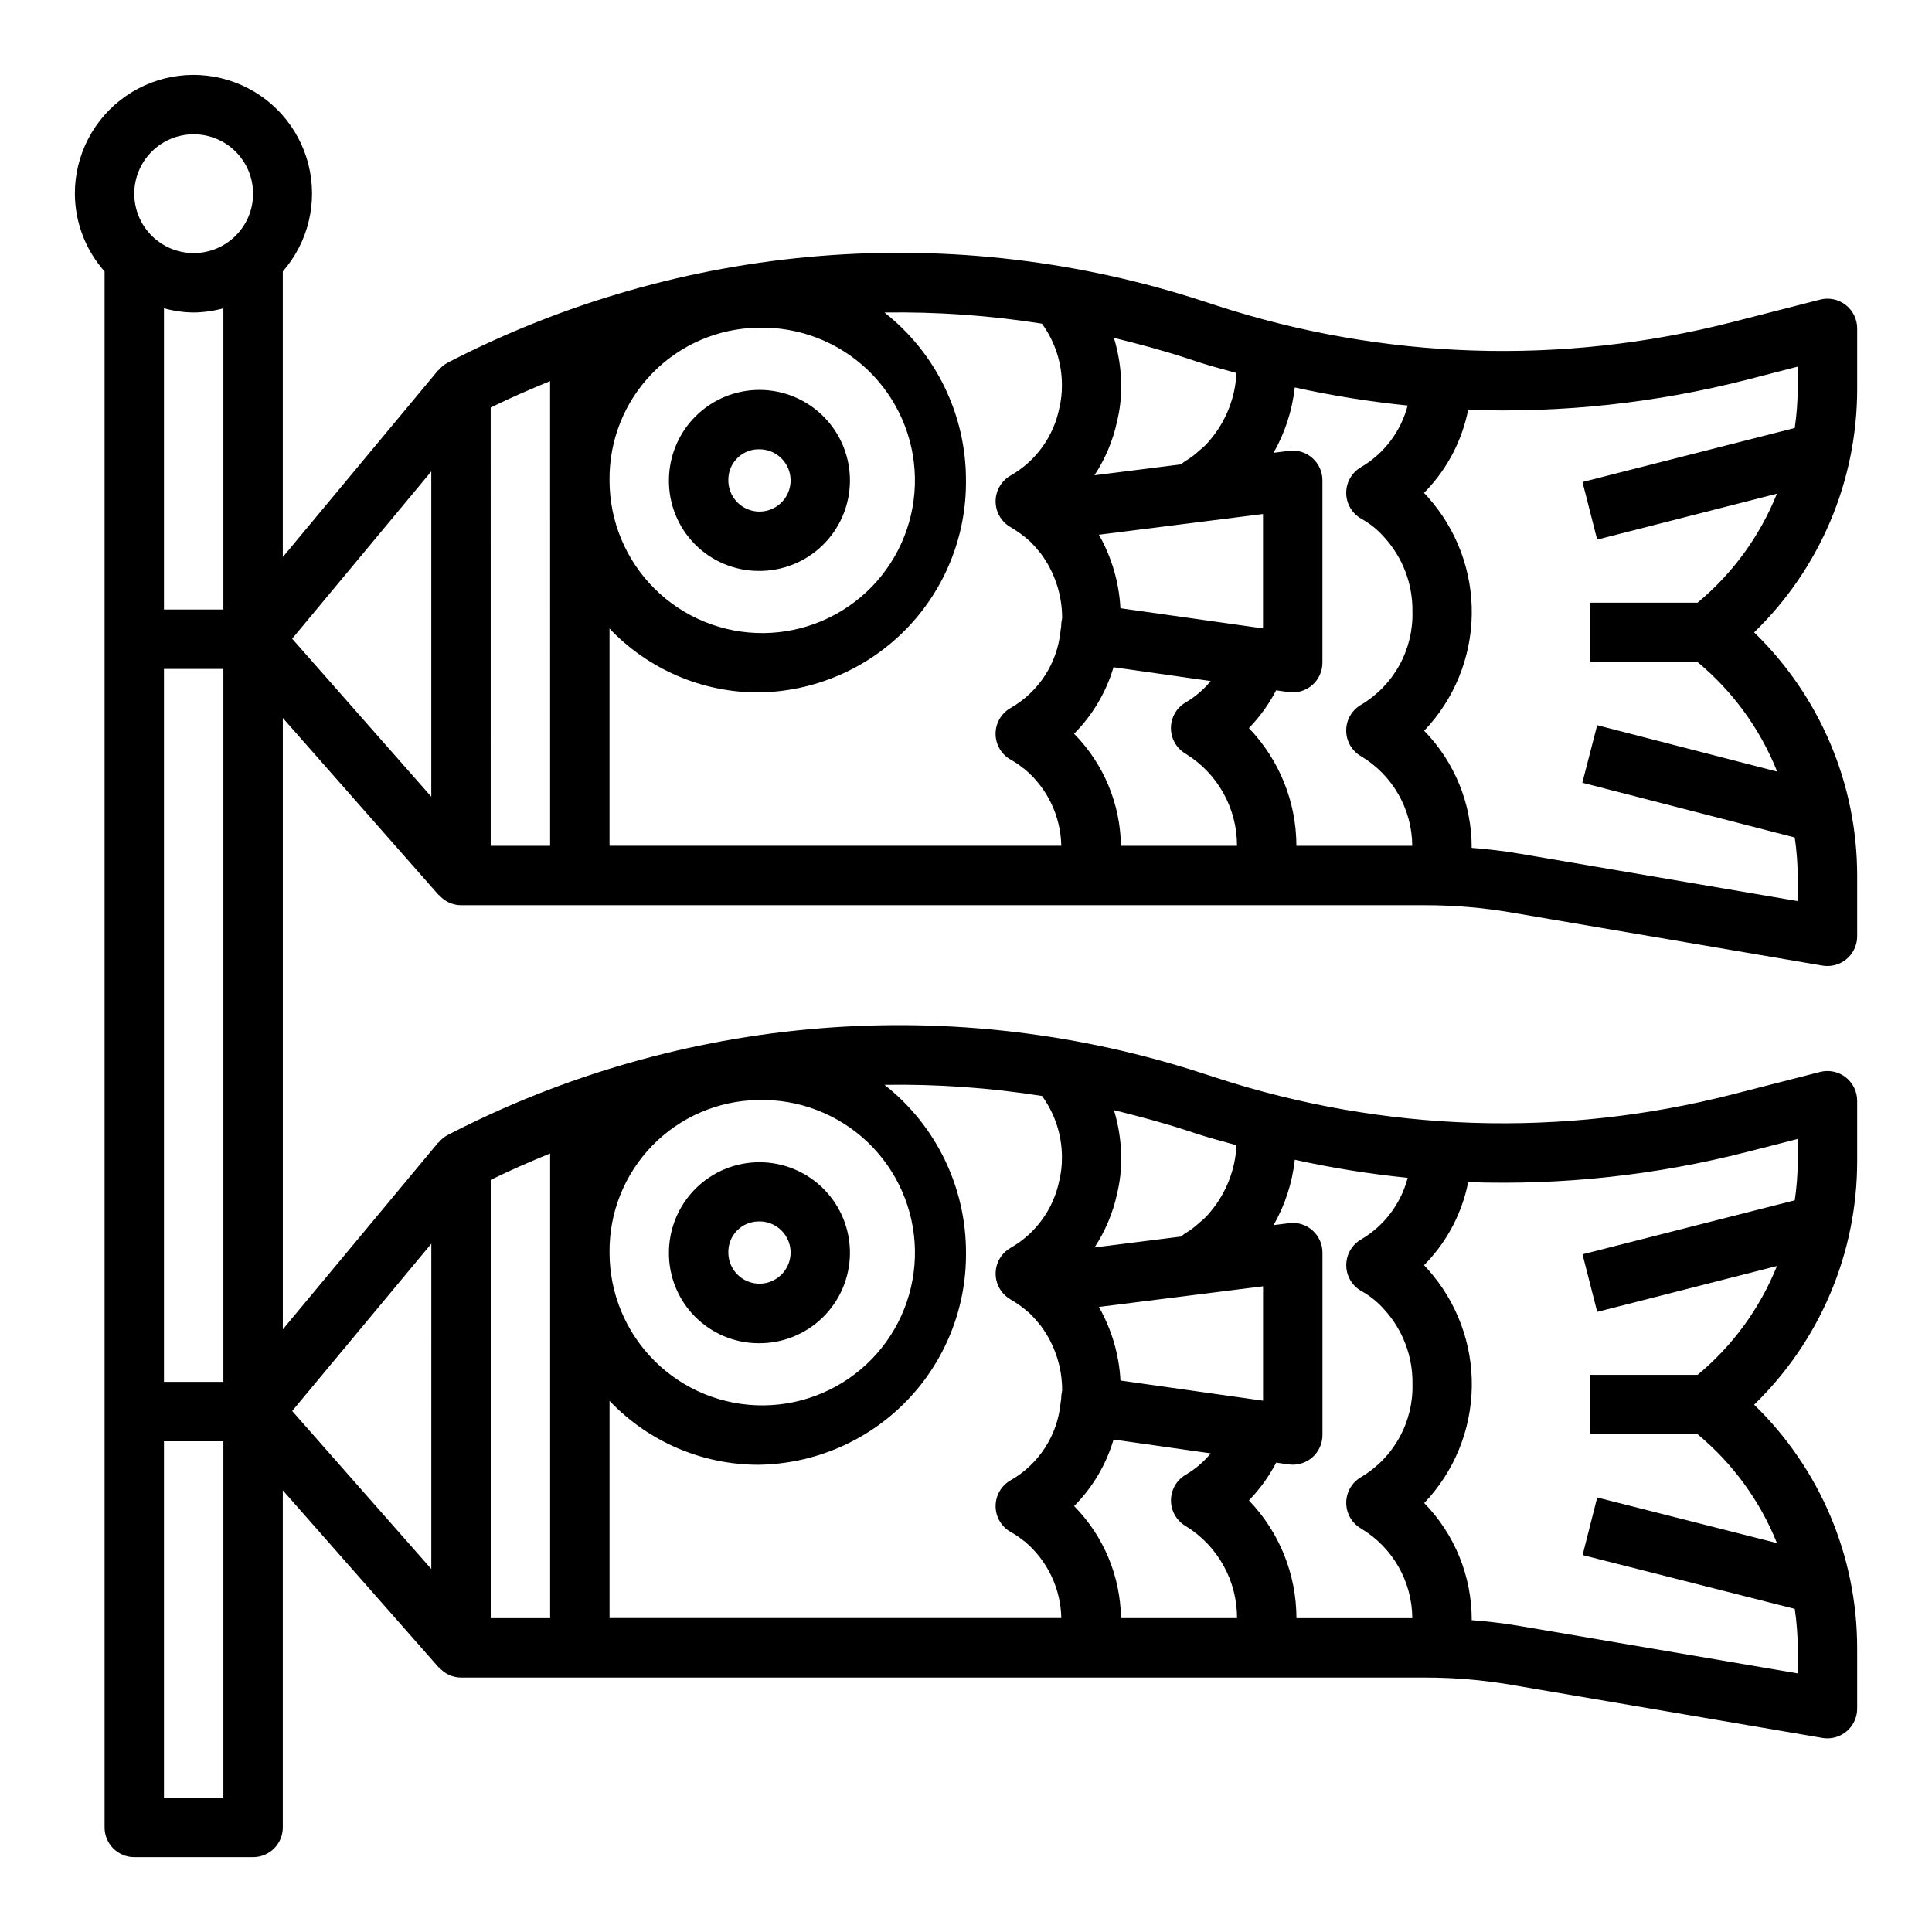
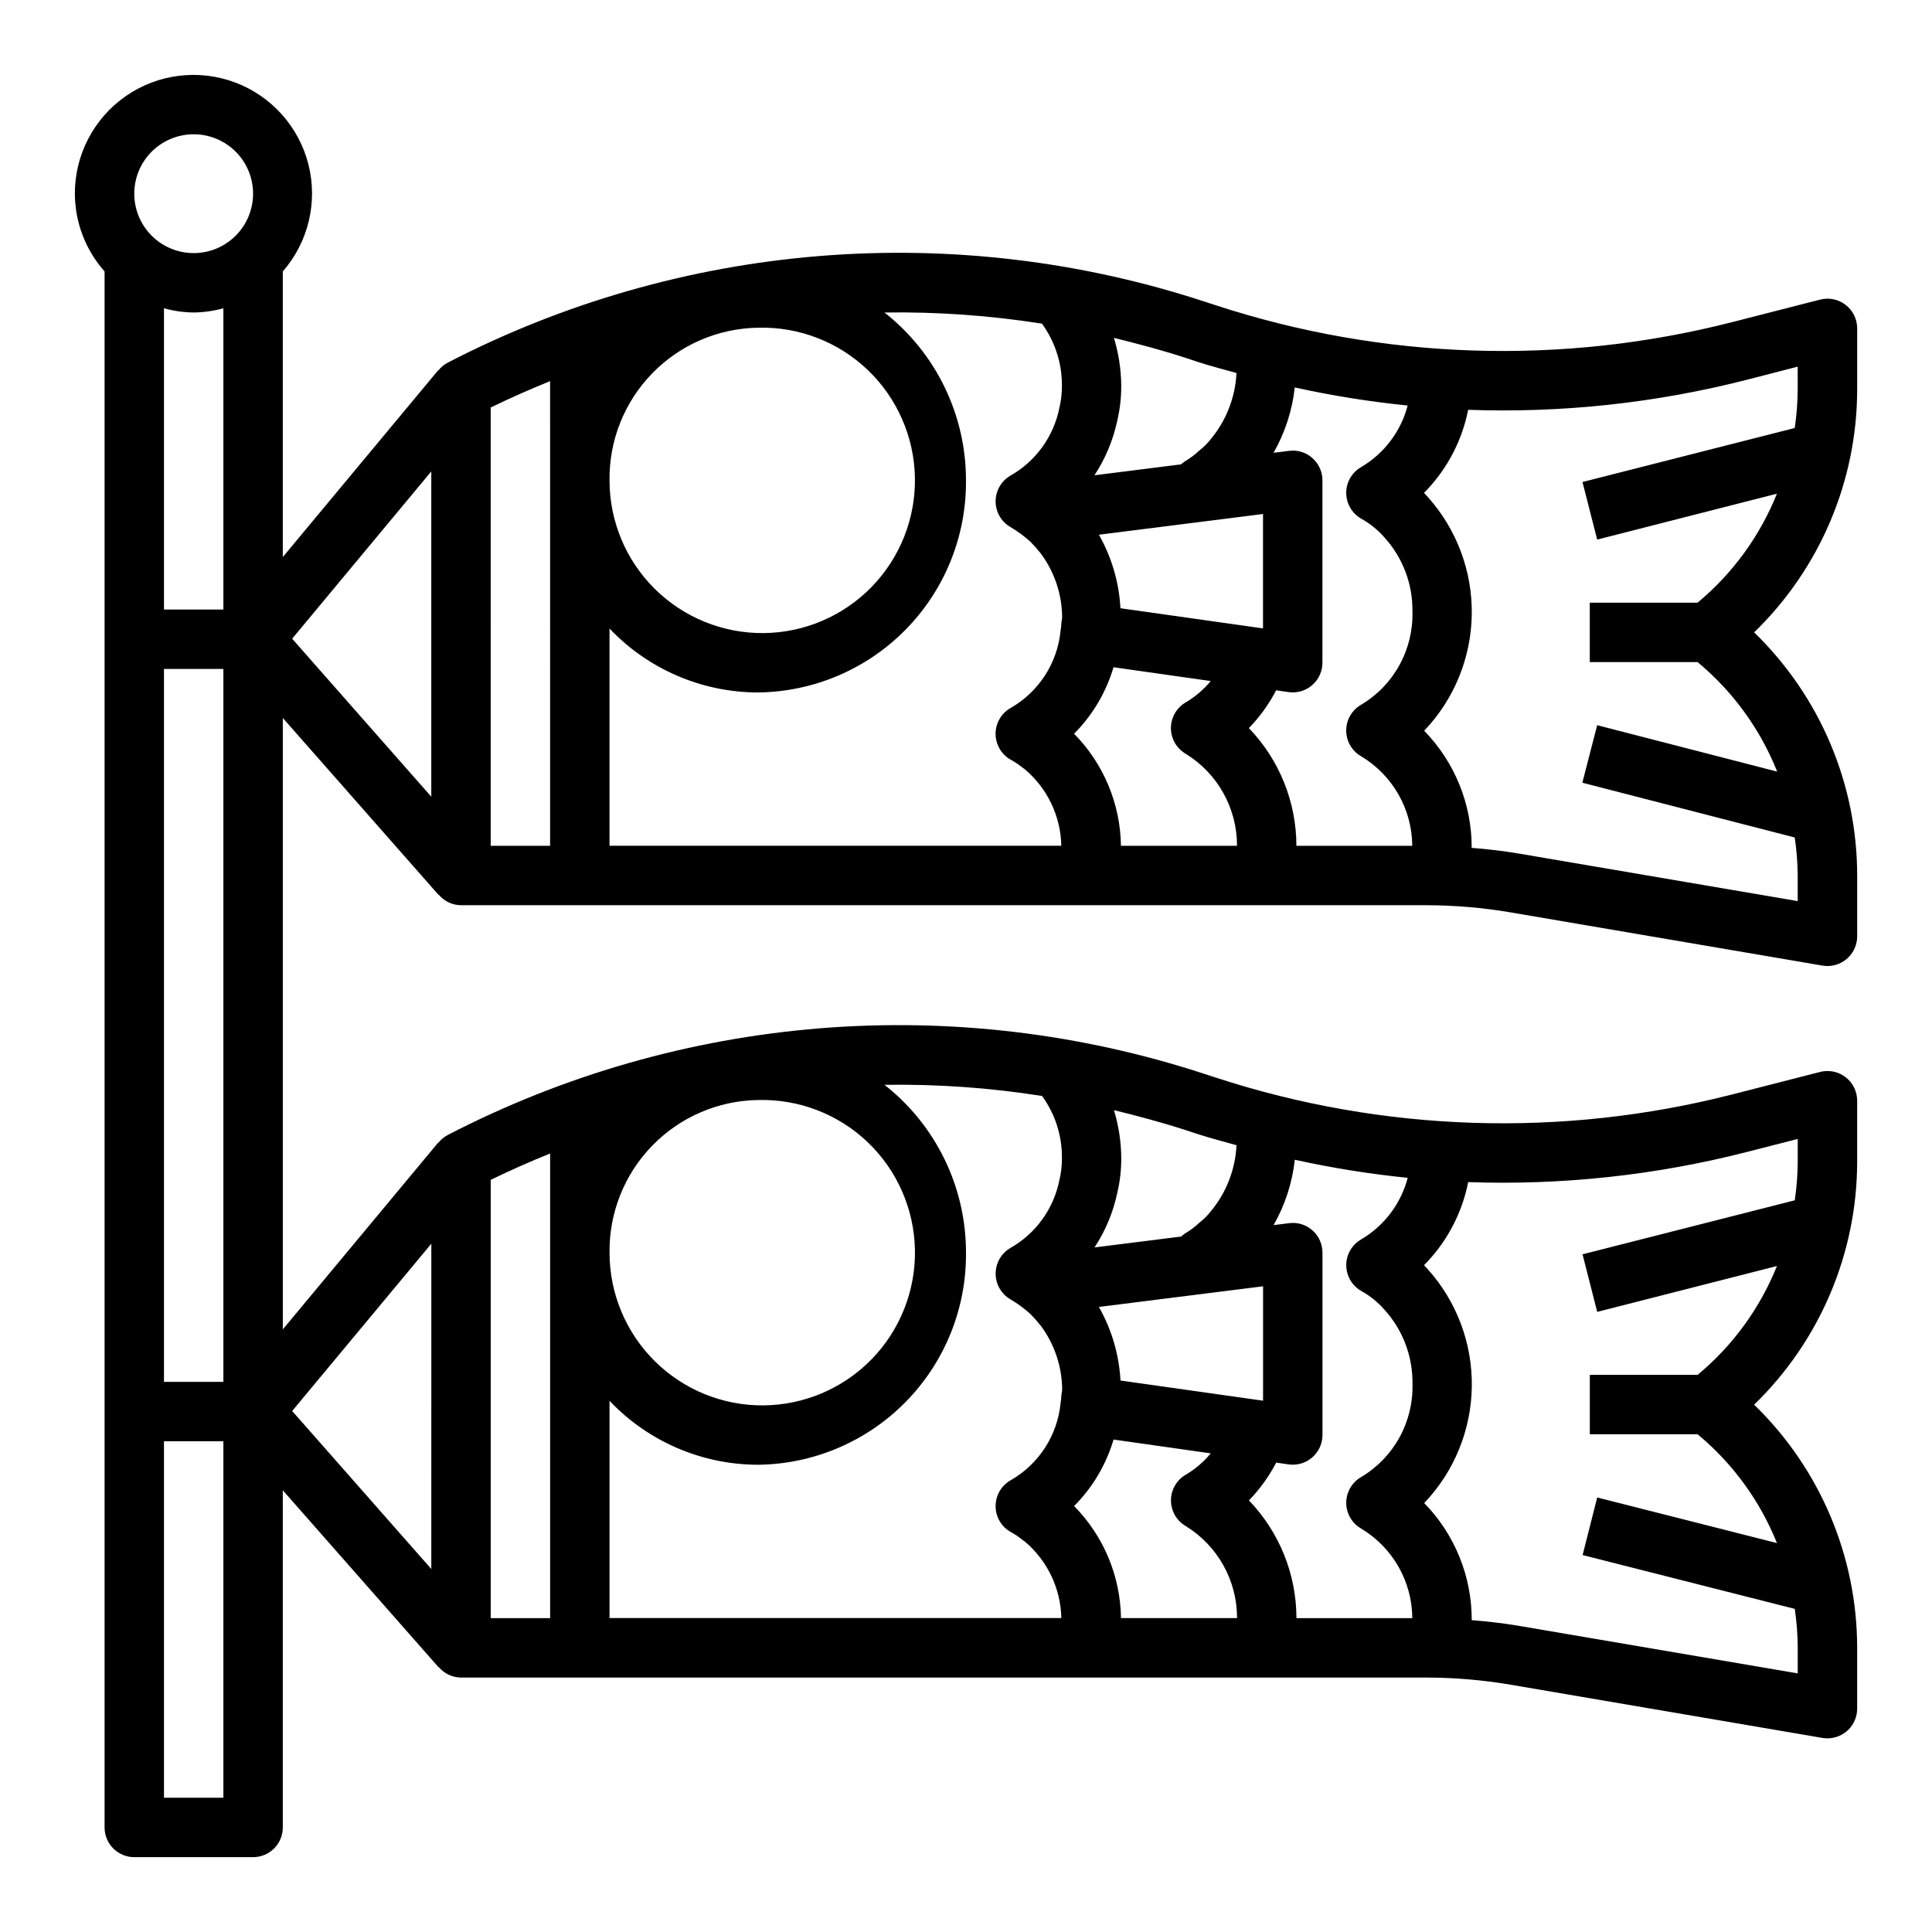
<svg xmlns="http://www.w3.org/2000/svg" fill="#000000" width="800px" height="800px" version="1.1" viewBox="144 144 512 512">
  <g>
-     <path d="m344.89 499.97c6.383 0.098 12.539-2.352 17.109-6.805 4.574-4.457 7.18-10.547 7.246-16.93 0.066-6.383-2.414-12.527-6.894-17.078-4.477-4.547-10.582-7.121-16.965-7.156-6.383-0.031-12.516 2.481-17.043 6.981-4.523 4.5-7.07 10.621-7.07 17.004-0.039 6.309 2.422 12.379 6.848 16.875 4.43 4.496 10.461 7.055 16.77 7.109zm0-32.273c3.367-0.156 6.492 1.754 7.887 4.824 1.398 3.07 0.785 6.68-1.547 9.117-2.328 2.438-5.906 3.211-9.035 1.953-3.129-1.254-5.18-4.289-5.176-7.66-0.094-4.445 3.426-8.129 7.871-8.234z" />
    <path d="m626.34 223.4-23.27 5.961v-0.004c-45.074 11.543-92.504 10.012-136.74-4.414l-3.148-1.023c-32.836-10.758-67.484-14.863-101.92-12.078s-67.977 12.402-98.656 28.293c-0.938 0.5-1.762 1.191-2.418 2.023l-0.055-0.047-41.188 49.516v-75.691c6.781-7.769 9.316-18.367 6.789-28.363-2.531-9.996-9.801-18.117-19.461-21.73-9.656-3.609-20.473-2.254-28.938 3.629-8.469 5.883-13.512 15.547-13.496 25.855 0.031 7.602 2.828 14.93 7.875 20.609v412.36c0 2.086 0.828 4.09 2.305 5.566 1.477 1.473 3.477 2.305 5.566 2.305h31.488c2.086 0 4.09-0.832 5.566-2.305 1.477-1.477 2.305-3.481 2.305-5.566v-89.348l41.328 46.949 0.055-0.047v-0.004c1.465 1.715 3.598 2.707 5.852 2.727h255.71c7.504 0 14.996 0.633 22.395 1.887l82.656 14.105v0.004c0.445 0.07 0.898 0.109 1.355 0.109 2.086 0 4.09-0.832 5.566-2.305 1.473-1.477 2.305-3.481 2.305-5.566v-16.109c-0.012-24.289-9.867-47.535-27.309-64.438 17.441-16.902 27.297-40.152 27.309-64.441v-16.113c0-2.434-1.125-4.731-3.047-6.223-1.918-1.488-4.422-2.008-6.777-1.406l-23.27 5.961v-0.004c-45.074 11.539-92.504 10.008-136.74-4.414l-3.148-1.023c-32.836-10.758-67.484-14.863-101.92-12.078-34.438 2.785-67.977 12.402-98.656 28.293-0.938 0.504-1.762 1.191-2.418 2.023l-0.055-0.047-41.188 49.516v-162.03l41.328 46.949 0.055-0.047c1.465 1.715 3.598 2.707 5.852 2.723h255.71c7.504 0.004 14.996 0.637 22.395 1.891l82.656 14.105c0.445 0.074 0.898 0.113 1.355 0.113 2.086 0 4.09-0.832 5.566-2.309 1.473-1.477 2.305-3.477 2.305-5.566v-16.105c-0.012-24.289-9.867-47.535-27.309-64.441 17.441-16.902 27.297-40.148 27.309-64.438v-16.113c0-2.434-1.125-4.731-3.047-6.223-1.918-1.492-4.422-2.012-6.777-1.406zm-197.69 319.72c4.894-4.914 8.488-10.973 10.453-17.625l25.758 3.66c-1.855 2.254-4.094 4.168-6.613 5.652-2.422 1.398-3.922 3.984-3.93 6.785-0.012 2.801 1.469 5.398 3.883 6.816 8.488 5.203 13.652 14.449 13.629 24.402h-30.758c-0.152-11.129-4.606-21.77-12.422-29.691zm76.113-56.984v-0.004c2.266 1.254 4.301 2.887 6.016 4.828 4.957 5.394 7.656 12.488 7.543 19.812 0.129 4.953-1.066 9.848-3.461 14.184-2.394 4.34-5.898 7.957-10.16 10.488-2.434 1.406-3.934 4.004-3.934 6.816s1.5 5.41 3.934 6.816c8.363 5 13.508 14 13.574 23.742h-30.703c-0.016-11.633-4.527-22.812-12.594-31.195 2.883-2.969 5.316-6.344 7.227-10.016l3.328 0.48c2.25 0.309 4.527-0.371 6.238-1.867 1.711-1.492 2.695-3.652 2.695-5.926v-48.332c0.004-2.262-0.965-4.41-2.66-5.906-1.688-1.504-3.945-2.199-6.188-1.902l-4.102 0.512c3.035-5.332 4.949-11.227 5.621-17.32 9.871 2.176 19.859 3.773 29.914 4.793-1.789 6.863-6.234 12.738-12.352 16.328-2.441 1.414-3.941 4.031-3.926 6.852 0.016 2.824 1.539 5.426 3.996 6.812zm-26.039-1.254v30.316l-37.785-5.344v-0.004c-0.367-6.856-2.328-13.531-5.723-19.496zm128.25-35.605 13.445-3.441v5.977c-0.02 3.441-0.281 6.875-0.785 10.281l-56.246 14.312 3.891 15.258 47.633-12.156c-4.5 11.211-11.727 21.125-21.02 28.84h-28.574v15.742h28.566v0.004c9.301 7.711 16.527 17.621 21.027 28.836l-47.633-12.082-3.871 15.258 56.227 14.266c0.504 3.418 0.766 6.867 0.785 10.32v6.777l-73.492-12.531c-4.266-0.73-8.582-1.25-12.902-1.574 0.031-11.598-4.492-22.742-12.594-31.039 7.93-8.305 12.434-19.297 12.613-30.777 0.18-11.484-3.981-22.609-11.645-31.16-0.332-0.371-0.668-0.738-1.016-1.102 0.293-0.285 0.566-0.566 0.844-0.867h-0.004c5.531-5.891 9.293-13.215 10.863-21.145 24.887 0.879 49.766-1.816 73.887-7.996zm-145.52-4.723c3.394 1.102 6.832 1.977 10.234 2.938-0.309 6.438-2.711 12.602-6.84 17.555-0.867 1.102-1.863 2.098-2.977 2.957-1.176 1.113-2.477 2.086-3.871 2.906-0.344 0.234-0.664 0.496-0.961 0.785l-22.977 2.891c2.859-4.348 4.891-9.188 5.988-14.273 0.754-3.141 1.125-6.363 1.094-9.594-0.047-4.246-0.699-8.465-1.934-12.523 6.391 1.574 12.754 3.266 19.074 5.32zm-41.328-10.148h0.004c3.457 4.738 5.312 10.461 5.297 16.328 0.02 2.051-0.211 4.098-0.695 6.094-1.52 7.547-6.234 14.066-12.926 17.875-2.43 1.398-3.934 3.981-3.949 6.785-0.016 2.805 1.465 5.406 3.879 6.828 1.922 1.113 3.715 2.434 5.356 3.934 0.887 0.891 1.723 1.832 2.504 2.82l0.227 0.27v-0.004c3.672 4.945 5.66 10.938 5.66 17.098-0.172 0.84-0.266 1.688-0.285 2.543-0.062 0.285-0.109 0.57-0.133 0.859-0.832 8.57-5.777 16.203-13.258 20.465-2.449 1.402-3.961 4.012-3.961 6.836s1.512 5.43 3.961 6.832c1.047 0.566 2.039 1.223 2.969 1.961 0.25 0.207 0.512 0.402 0.789 0.574 6.004 5.051 9.539 12.449 9.699 20.293h-119.73v-57.559c10.25 10.793 24.473 16.914 39.359 16.938 14.754-0.164 28.844-6.172 39.172-16.707 10.332-10.539 16.059-24.742 15.934-39.496 0.016-17.359-7.949-33.766-21.602-44.484 13.969-0.215 27.93 0.773 41.73 2.949zm-75.23 1.109c10.793-0.293 21.258 3.734 29.066 11.191 7.805 7.461 12.309 17.73 12.508 28.523 0.195 10.797-3.93 21.223-11.457 28.965-7.531 7.738-17.84 12.145-28.637 12.246-10.797 0.098-21.188-4.121-28.855-11.723-7.672-7.602-11.984-17.949-11.984-28.746-0.133-10.582 3.938-20.781 11.316-28.363 7.379-7.586 17.465-11.934 28.043-12.094zm-70.848 21.16c5.188-2.543 10.445-4.832 15.742-6.992v123.14h-15.742zm-15.742 16.926-0.004 86.199-36.871-41.871zm-70.852 36.605v-188.93h15.746v188.93zm7.871-283.39c2.664-0.031 5.309-0.406 7.875-1.117v79.84h-15.746v-79.84c2.566 0.711 5.211 1.086 7.871 1.117zm0-47.23c4.176 0 8.184 1.66 11.133 4.609 2.953 2.953 4.613 6.957 4.613 11.133s-1.66 8.184-4.613 11.133c-2.949 2.953-6.957 4.613-11.133 4.613s-8.18-1.66-11.133-4.613c-2.949-2.949-4.609-6.957-4.609-11.133s1.66-8.18 4.609-11.133c2.953-2.949 6.957-4.609 11.133-4.609zm-7.871 440.83v-94.465h15.746v94.465zm317.3-338.95c2.266 1.254 4.301 2.887 6.016 4.828 4.957 5.394 7.656 12.484 7.543 19.812 0.129 4.953-1.066 9.848-3.461 14.184-2.394 4.336-5.898 7.957-10.16 10.488-2.434 1.406-3.934 4.004-3.934 6.816s1.5 5.41 3.934 6.816c8.363 5 13.508 14 13.574 23.742h-30.703c-0.016-11.637-4.527-22.812-12.594-31.195 2.883-2.969 5.316-6.344 7.227-10.016l3.328 0.48c2.25 0.309 4.527-0.375 6.238-1.867 1.711-1.492 2.695-3.652 2.695-5.926v-48.336c0.004-2.258-0.965-4.406-2.66-5.902-1.684-1.504-3.945-2.203-6.188-1.906l-4.102 0.512c3.035-5.328 4.949-11.223 5.621-17.316 9.871 2.172 19.859 3.773 29.914 4.793-1.789 6.863-6.234 12.738-12.352 16.328-2.441 1.414-3.941 4.027-3.926 6.852 0.016 2.824 1.539 5.422 3.996 6.812zm-76.113 56.984c4.894-4.914 8.488-10.973 10.453-17.625l25.758 3.66c-1.855 2.258-4.094 4.168-6.613 5.652-2.422 1.402-3.922 3.988-3.93 6.789-0.012 2.801 1.469 5.398 3.883 6.816 8.488 5.199 13.652 14.449 13.629 24.402h-30.758c-0.152-11.129-4.606-21.77-12.422-29.695zm50.074-58.234v30.316l-37.785-5.344v-0.004c-0.367-6.848-2.32-13.516-5.707-19.477zm-17.262-40.297c3.394 1.102 6.832 1.977 10.234 2.938l-0.004-0.004c-0.309 6.441-2.711 12.605-6.84 17.555-0.867 1.105-1.863 2.102-2.977 2.961-1.176 1.113-2.477 2.086-3.871 2.906-0.348 0.23-0.676 0.496-0.977 0.785l-22.977 2.898c2.867-4.352 4.906-9.199 6.004-14.297 0.754-3.141 1.125-6.363 1.094-9.594-0.047-4.246-0.699-8.465-1.934-12.527 6.391 1.574 12.754 3.266 19.074 5.32zm-41.32-10.148c3.449 4.742 5.305 10.461 5.289 16.328 0.02 2.051-0.211 4.098-0.695 6.09-1.527 7.539-6.242 14.043-12.926 17.848-2.43 1.398-3.934 3.981-3.949 6.785-0.016 2.805 1.465 5.402 3.879 6.824 1.922 1.117 3.715 2.438 5.356 3.938 0.887 0.891 1.723 1.832 2.504 2.816l0.227 0.27c3.672 4.945 5.66 10.938 5.66 17.098-0.172 0.836-0.266 1.688-0.285 2.543-0.062 0.281-0.109 0.57-0.133 0.859-0.832 8.57-5.777 16.199-13.258 20.465-2.449 1.402-3.961 4.012-3.961 6.836 0 2.82 1.512 5.43 3.961 6.832 1.047 0.566 2.039 1.223 2.969 1.961 0.25 0.207 0.512 0.398 0.789 0.574 6.004 5.051 9.539 12.445 9.699 20.293h-119.73v-57.562c10.25 10.797 24.473 16.918 39.359 16.941 14.754-0.164 28.844-6.172 39.172-16.711 10.332-10.535 16.059-24.738 15.934-39.496 0.016-17.359-7.949-33.762-21.602-44.484 13.969-0.211 27.934 0.777 41.738 2.953zm-75.242 1.078c10.793-0.297 21.258 3.734 29.066 11.191 7.805 7.461 12.309 17.73 12.508 28.523 0.195 10.797-3.93 21.223-11.457 28.961-7.531 7.742-17.84 12.148-28.637 12.25-10.797 0.098-21.188-4.125-28.855-11.723-7.672-7.602-11.984-17.949-11.984-28.75-0.133-10.578 3.938-20.777 11.316-28.359 7.379-7.586 17.465-11.934 28.043-12.094zm-86.594 38.078v86.207l-36.871-41.871zm15.742-16.926c5.188-2.551 10.445-4.832 15.742-7l0.004 123.15h-15.742zm319.83 51.711h-28.562v15.742h28.566v0.004c9.348 7.758 16.602 17.734 21.098 29.023l-47.699-12.297-3.938 15.242 56.289 14.516c0.496 3.336 0.758 6.707 0.785 10.082v6.777l-73.492-12.531c-4.266-0.73-8.582-1.25-12.902-1.574 0.031-11.598-4.492-22.742-12.594-31.039 7.93-8.305 12.434-19.297 12.613-30.777 0.18-11.484-3.981-22.609-11.645-31.16-0.332-0.371-0.668-0.738-1.016-1.102 0.293-0.285 0.566-0.566 0.844-0.867h-0.004c5.531-5.891 9.293-13.219 10.863-21.145 24.879 0.887 49.754-1.797 73.871-7.965l13.461-3.473v5.977c-0.02 3.441-0.281 6.875-0.785 10.281l-56.246 14.312 3.891 15.258 47.633-12.16c-4.5 11.227-11.727 21.148-21.027 28.875z" />
-     <path d="m344.89 295.3c6.383 0.098 12.539-2.352 17.109-6.805 4.574-4.457 7.18-10.547 7.246-16.93 0.066-6.383-2.414-12.527-6.894-17.078-4.477-4.547-10.582-7.125-16.965-7.156-6.383-0.035-12.516 2.477-17.043 6.981-4.523 4.5-7.07 10.621-7.07 17.004-0.039 6.309 2.422 12.379 6.848 16.875 4.43 4.496 10.461 7.055 16.77 7.109zm0-32.219c3.367-0.156 6.492 1.754 7.887 4.824 1.398 3.07 0.785 6.68-1.547 9.117-2.328 2.438-5.906 3.211-9.035 1.953-3.129-1.258-5.18-4.289-5.176-7.66-0.102-4.453 3.422-8.145 7.871-8.25z" />
  </g>
</svg>